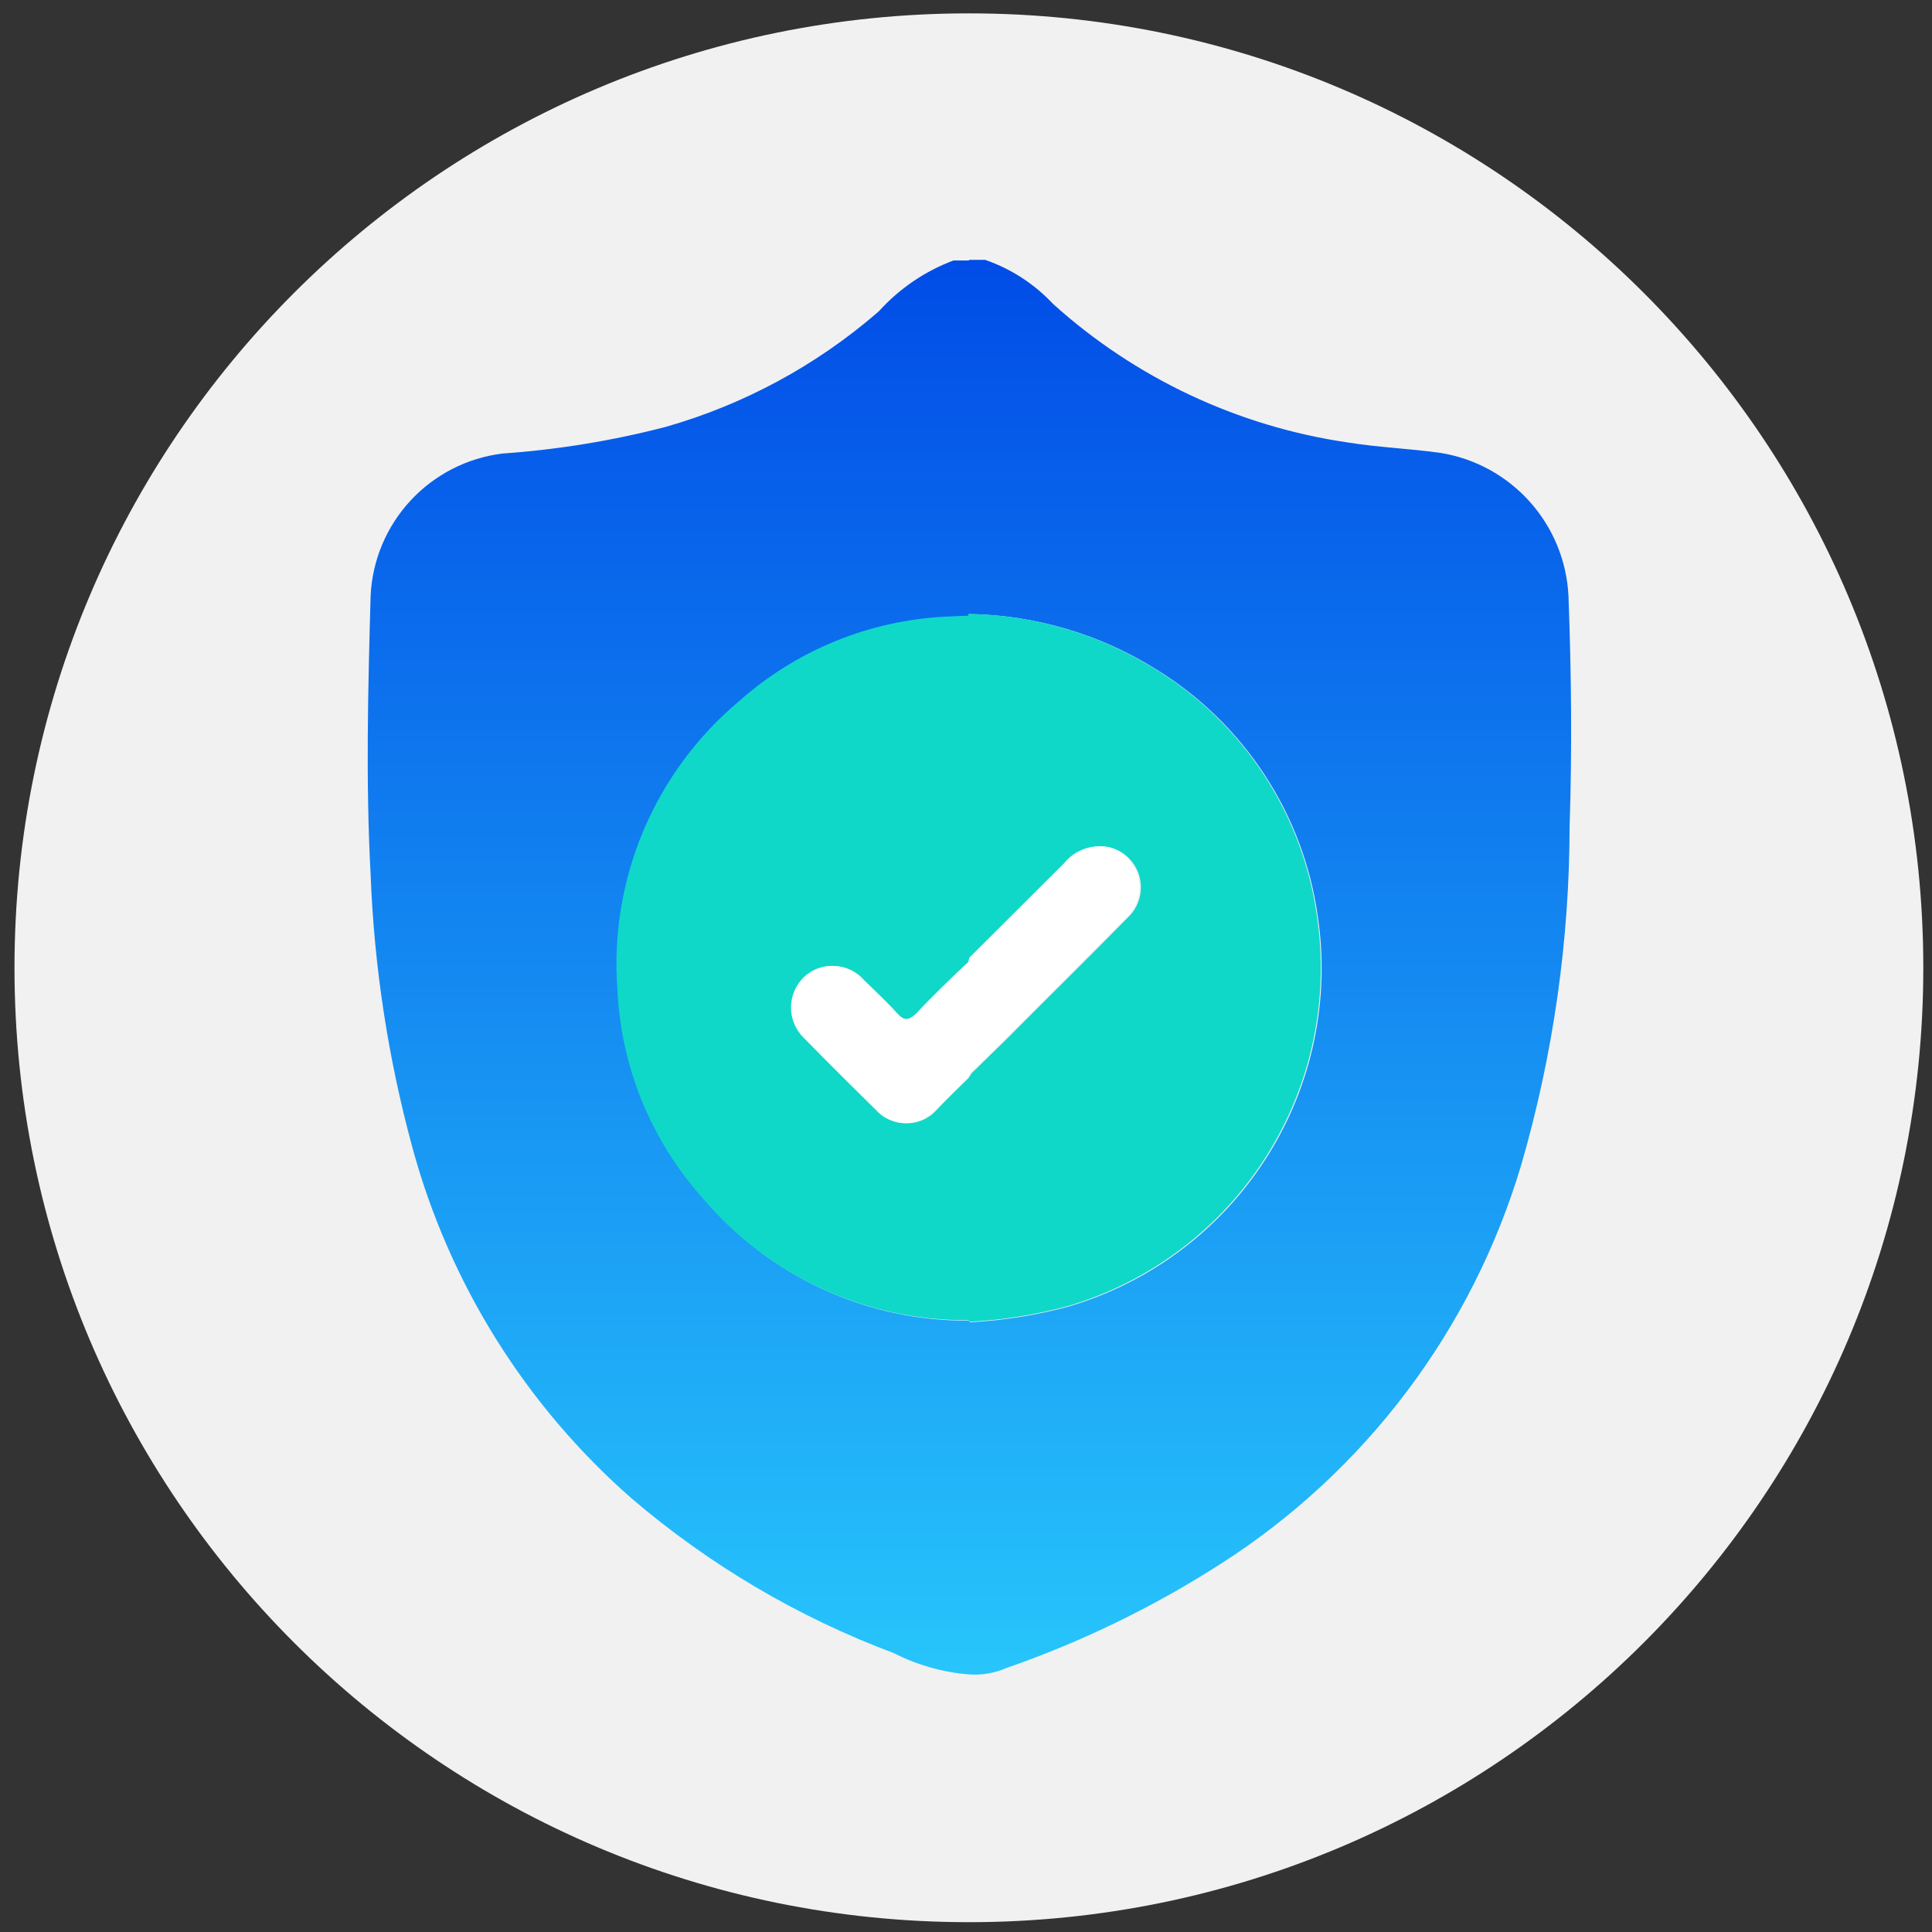
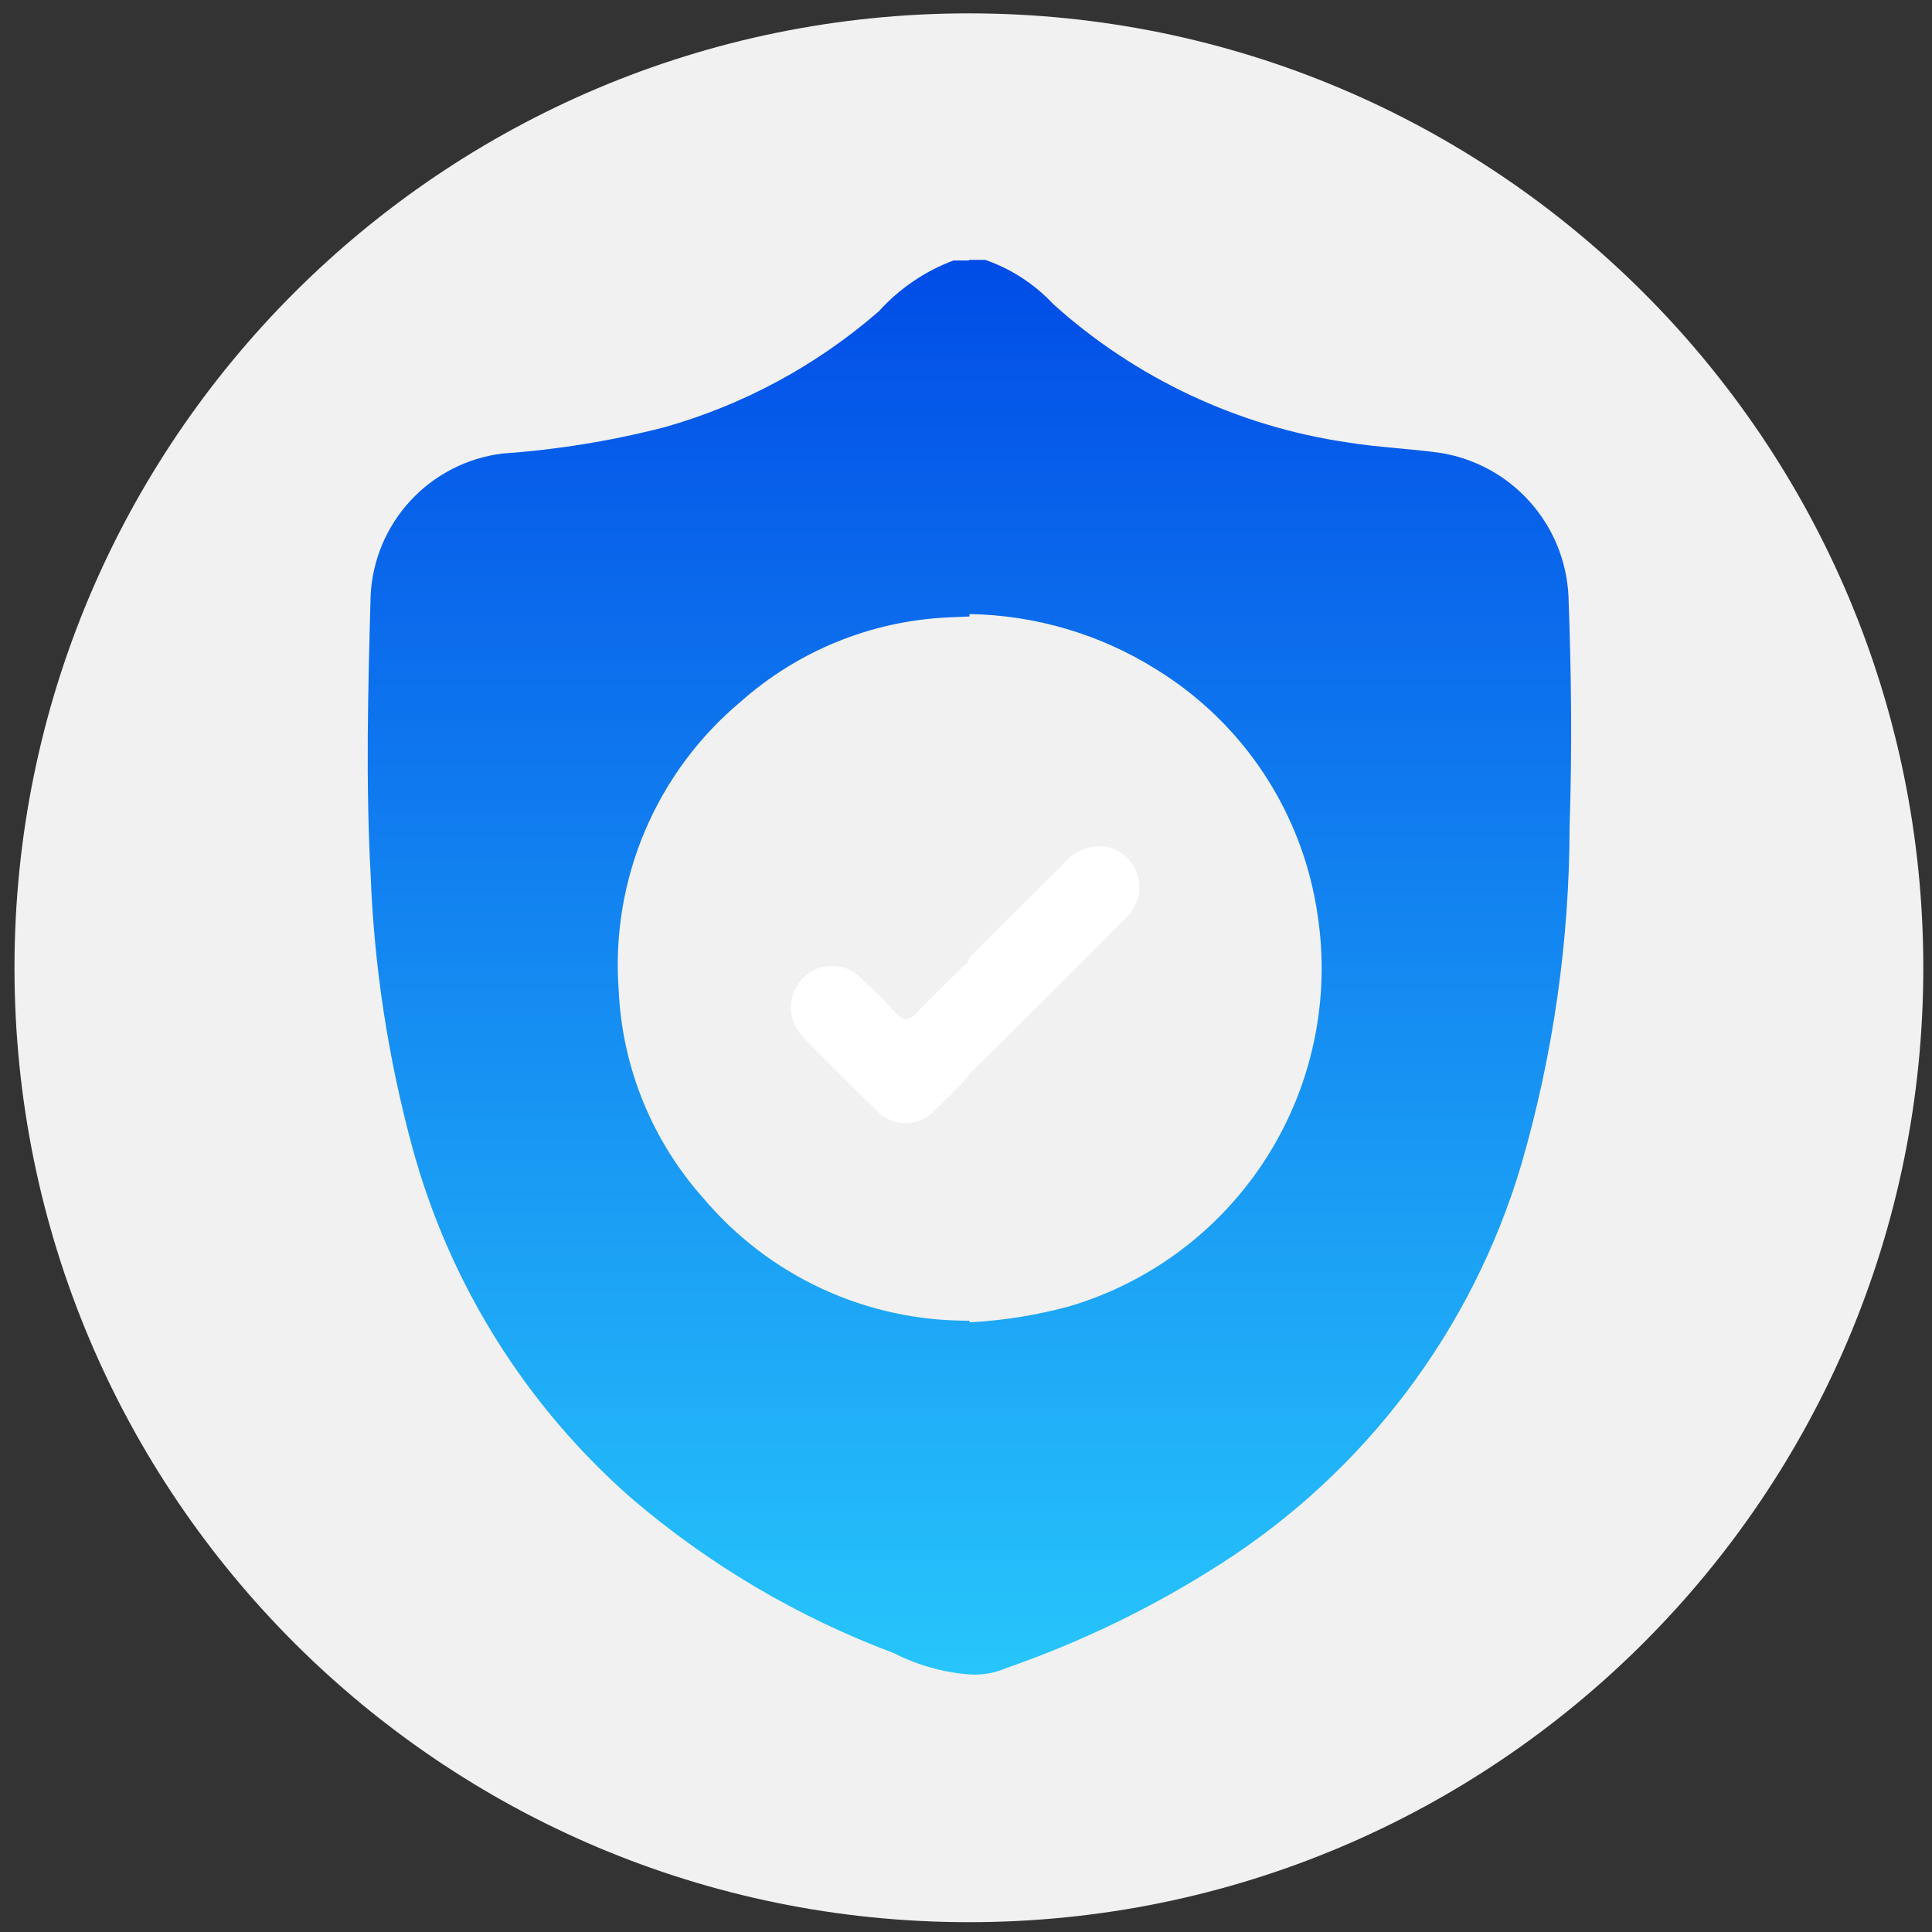
<svg xmlns="http://www.w3.org/2000/svg" width="120" height="120" viewBox="0 0 120 120" fill="none">
  <rect x="0" y="0" width="120" height="120" fill="#333333" stroke="none" />
  <path d="M60.18 119.39C92.92 119.39 119.46 92.85 119.46 60.11C119.46 27.371 92.92 0.83 60.18 0.83C27.441 0.83 0.9 27.371 0.9 60.11C0.9 92.85 27.441 119.39 60.18 119.39Z" fill="#F1F1F2" />
  <path d="M97.42 37C97.311 34.835 96.461 32.773 95.014 31.159C93.568 29.544 91.611 28.475 89.47 28.13C87.55 27.86 85.61 27.79 83.7 27.48C76.888 26.483 70.523 23.491 65.41 18.88C64.247 17.637 62.799 16.697 61.19 16.14H60.19C60.19 23.473 60.19 30.807 60.19 38.14C64.316 38.203 68.345 39.397 71.84 41.59C74.522 43.245 76.808 45.468 78.535 48.103C80.263 50.738 81.391 53.721 81.84 56.84C82.637 62.064 81.519 67.401 78.69 71.865C75.862 76.329 71.515 79.619 66.45 81.13C64.416 81.687 62.327 82.022 60.22 82.13C60.215 82.097 60.215 82.063 60.22 82.03C57.066 82.053 53.944 81.379 51.08 80.057C48.216 78.735 45.679 76.796 43.65 74.38C40.491 70.82 38.648 66.285 38.43 61.53C38.175 58.151 38.729 54.759 40.047 51.638C41.366 48.516 43.41 45.753 46.01 43.58C49.568 40.422 54.099 38.577 58.85 38.35L60.22 38.29C60.216 38.254 60.216 38.217 60.22 38.18C60.22 30.847 60.22 23.513 60.22 16.18H59.22C57.456 16.841 55.876 17.915 54.61 19.31L54.49 19.42C50.672 22.715 46.181 25.139 41.33 26.52C38.014 27.379 34.627 27.931 31.21 28.17C29.023 28.439 27.001 29.473 25.502 31.089C24.003 32.705 23.124 34.798 23.02 37C22.86 42.78 22.71 48.55 23.02 54.32C23.237 60.033 24.103 65.703 25.6 71.22C27.891 79.687 32.633 87.289 39.23 93.07C44.059 97.199 49.572 100.451 55.52 102.68C56.972 103.421 58.556 103.869 60.18 104C60.981 104.059 61.785 103.922 62.52 103.6C67.178 101.982 71.629 99.82 75.78 97.16C84.799 91.406 91.441 82.594 94.49 72.34C96.471 65.516 97.48 58.446 97.49 51.34C97.65 46.59 97.6 41.81 97.42 37Z" fill="url(#paint0_linear_38_87)" />
-   <path d="M81.79 56.83C81.342 53.711 80.213 50.728 78.486 48.093C76.757 45.458 74.472 43.235 71.79 41.58C68.295 39.387 64.266 38.193 60.14 38.13C60.136 38.166 60.136 38.203 60.14 38.24L58.77 38.3C54.019 38.527 49.488 40.372 45.93 43.53C43.33 45.703 41.286 48.465 39.967 51.587C38.649 54.709 38.095 58.101 38.35 61.48C38.568 66.235 40.411 70.77 43.57 74.33C45.601 76.755 48.144 78.701 51.016 80.027C53.888 81.353 57.017 82.027 60.18 82C60.175 82.033 60.175 82.067 60.18 82.1C62.287 81.992 64.376 81.657 66.41 81.1C71.469 79.588 75.811 76.299 78.637 71.84C81.463 67.38 82.583 62.05 81.79 56.83ZM70.04 57C67.56 59.53 65.04 62 62.54 64.52L60.34 66.67L60.16 66.96C59.48 67.62 58.81 68.27 58.16 68.96C57.929 69.215 57.646 69.42 57.331 69.559C57.016 69.699 56.675 69.771 56.33 69.771C55.986 69.771 55.645 69.699 55.33 69.559C55.014 69.42 54.732 69.215 54.5 68.96C52.987 67.48 51.49 65.983 50.01 64.47C49.76 64.225 49.561 63.933 49.425 63.61C49.289 63.287 49.219 62.94 49.219 62.59C49.219 62.24 49.289 61.893 49.425 61.57C49.561 61.248 49.76 60.955 50.01 60.71C50.259 60.471 50.554 60.285 50.877 60.163C51.2 60.042 51.545 59.988 51.889 60.005C52.234 60.022 52.572 60.109 52.881 60.261C53.191 60.413 53.466 60.627 53.69 60.89C54.36 61.55 55.06 62.19 55.69 62.89C56.18 63.44 56.52 63.49 57.06 62.89C58.06 61.81 59.17 60.8 60.23 59.76C60.249 59.669 60.272 59.579 60.3 59.49L66.18 53.63C66.504 53.226 66.933 52.919 67.42 52.742C67.907 52.566 68.433 52.527 68.94 52.63C69.386 52.746 69.792 52.98 70.117 53.307C70.441 53.635 70.671 54.043 70.784 54.489C70.896 54.936 70.886 55.405 70.756 55.846C70.625 56.288 70.378 56.687 70.04 57Z" fill="#0FD8C8" />
-   <path d="M68.85 52.62C68.343 52.517 67.817 52.556 67.33 52.733C66.843 52.909 66.414 53.216 66.09 53.62L60.21 59.48C60.182 59.569 60.159 59.659 60.14 59.75C59.08 60.75 57.98 61.8 56.97 62.88C56.43 63.45 56.09 63.4 55.6 62.88C54.98 62.17 54.28 61.53 53.6 60.88C53.376 60.617 53.101 60.403 52.791 60.251C52.481 60.099 52.144 60.012 51.799 59.995C51.454 59.978 51.11 60.032 50.787 60.153C50.464 60.275 50.169 60.461 49.92 60.7C49.67 60.945 49.471 61.237 49.335 61.56C49.199 61.883 49.129 62.23 49.129 62.58C49.129 62.93 49.199 63.277 49.335 63.6C49.471 63.923 49.67 64.215 49.92 64.46C51.4 65.967 52.897 67.463 54.41 68.95C54.642 69.205 54.924 69.41 55.239 69.549C55.554 69.689 55.895 69.761 56.24 69.761C56.585 69.761 56.926 69.689 57.241 69.549C57.556 69.41 57.839 69.205 58.07 68.95C58.76 68.3 59.43 67.65 60.07 66.95L60.25 66.66L62.45 64.51C64.96 62.01 67.45 59.51 69.95 56.99C70.288 56.676 70.535 56.278 70.665 55.836C70.796 55.395 70.806 54.926 70.694 54.48C70.581 54.033 70.351 53.624 70.026 53.297C69.702 52.97 69.296 52.736 68.85 52.62Z" fill="white" />
+   <path d="M68.85 52.62C68.343 52.517 67.817 52.556 67.33 52.733C66.843 52.909 66.414 53.216 66.09 53.62L60.21 59.48C60.182 59.569 60.159 59.659 60.14 59.75C59.08 60.75 57.98 61.8 56.97 62.88C56.43 63.45 56.09 63.4 55.6 62.88C54.98 62.17 54.28 61.53 53.6 60.88C53.376 60.617 53.101 60.403 52.791 60.251C52.481 60.099 52.144 60.012 51.799 59.995C51.454 59.978 51.11 60.032 50.787 60.153C50.464 60.275 50.169 60.461 49.92 60.7C49.67 60.945 49.471 61.237 49.335 61.56C49.199 61.883 49.129 62.23 49.129 62.58C49.129 62.93 49.199 63.277 49.335 63.6C49.471 63.923 49.67 64.215 49.92 64.46C51.4 65.967 52.897 67.463 54.41 68.95C54.642 69.205 54.924 69.41 55.239 69.549C55.554 69.689 55.895 69.761 56.24 69.761C56.585 69.761 56.926 69.689 57.241 69.549C57.556 69.41 57.839 69.205 58.07 68.95C58.76 68.3 59.43 67.65 60.07 66.95L60.25 66.66C64.96 62.01 67.45 59.51 69.95 56.99C70.288 56.676 70.535 56.278 70.665 55.836C70.796 55.395 70.806 54.926 70.694 54.48C70.581 54.033 70.351 53.624 70.026 53.297C69.702 52.97 69.296 52.736 68.85 52.62Z" fill="white" />
  <defs>
    <linearGradient id="paint0_linear_38_87" x1="60.17" y1="13.78" x2="60.17" y2="118.27" gradientUnits="userSpaceOnUse">
      <stop stop-color="#0049E6" />
      <stop offset="1" stop-color="#2DD9FF" />
    </linearGradient>
  </defs>
</svg>